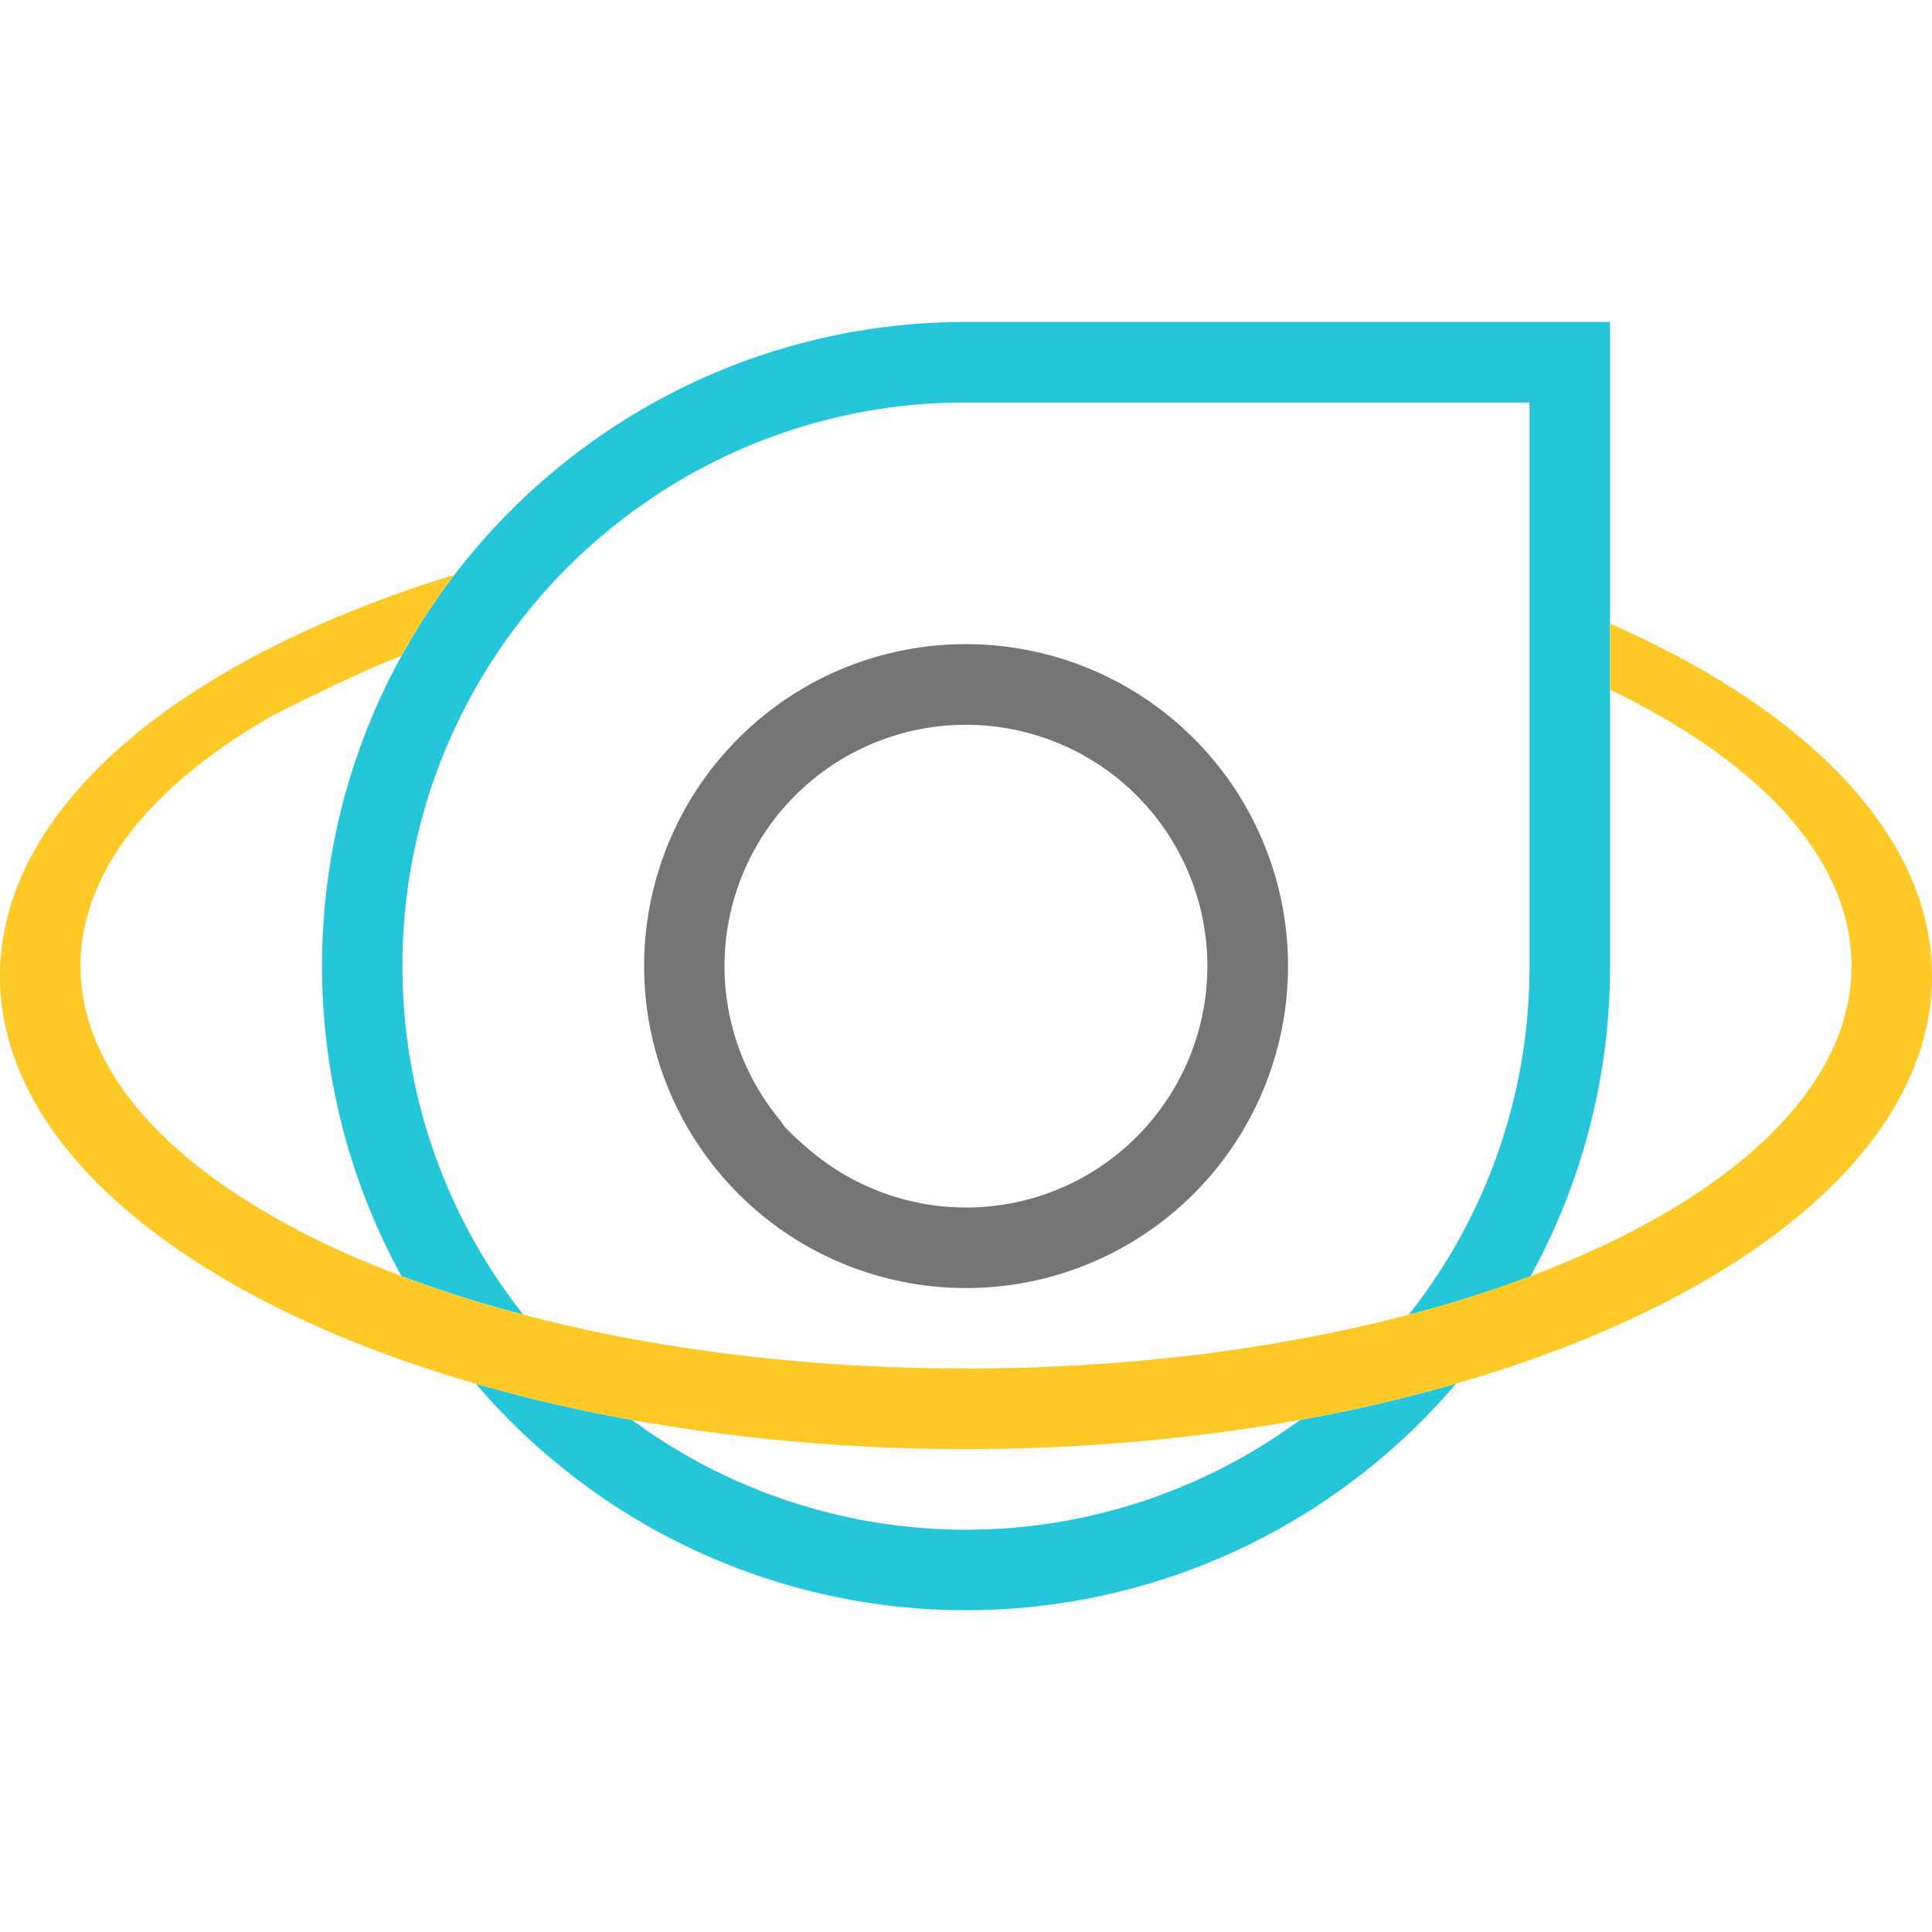
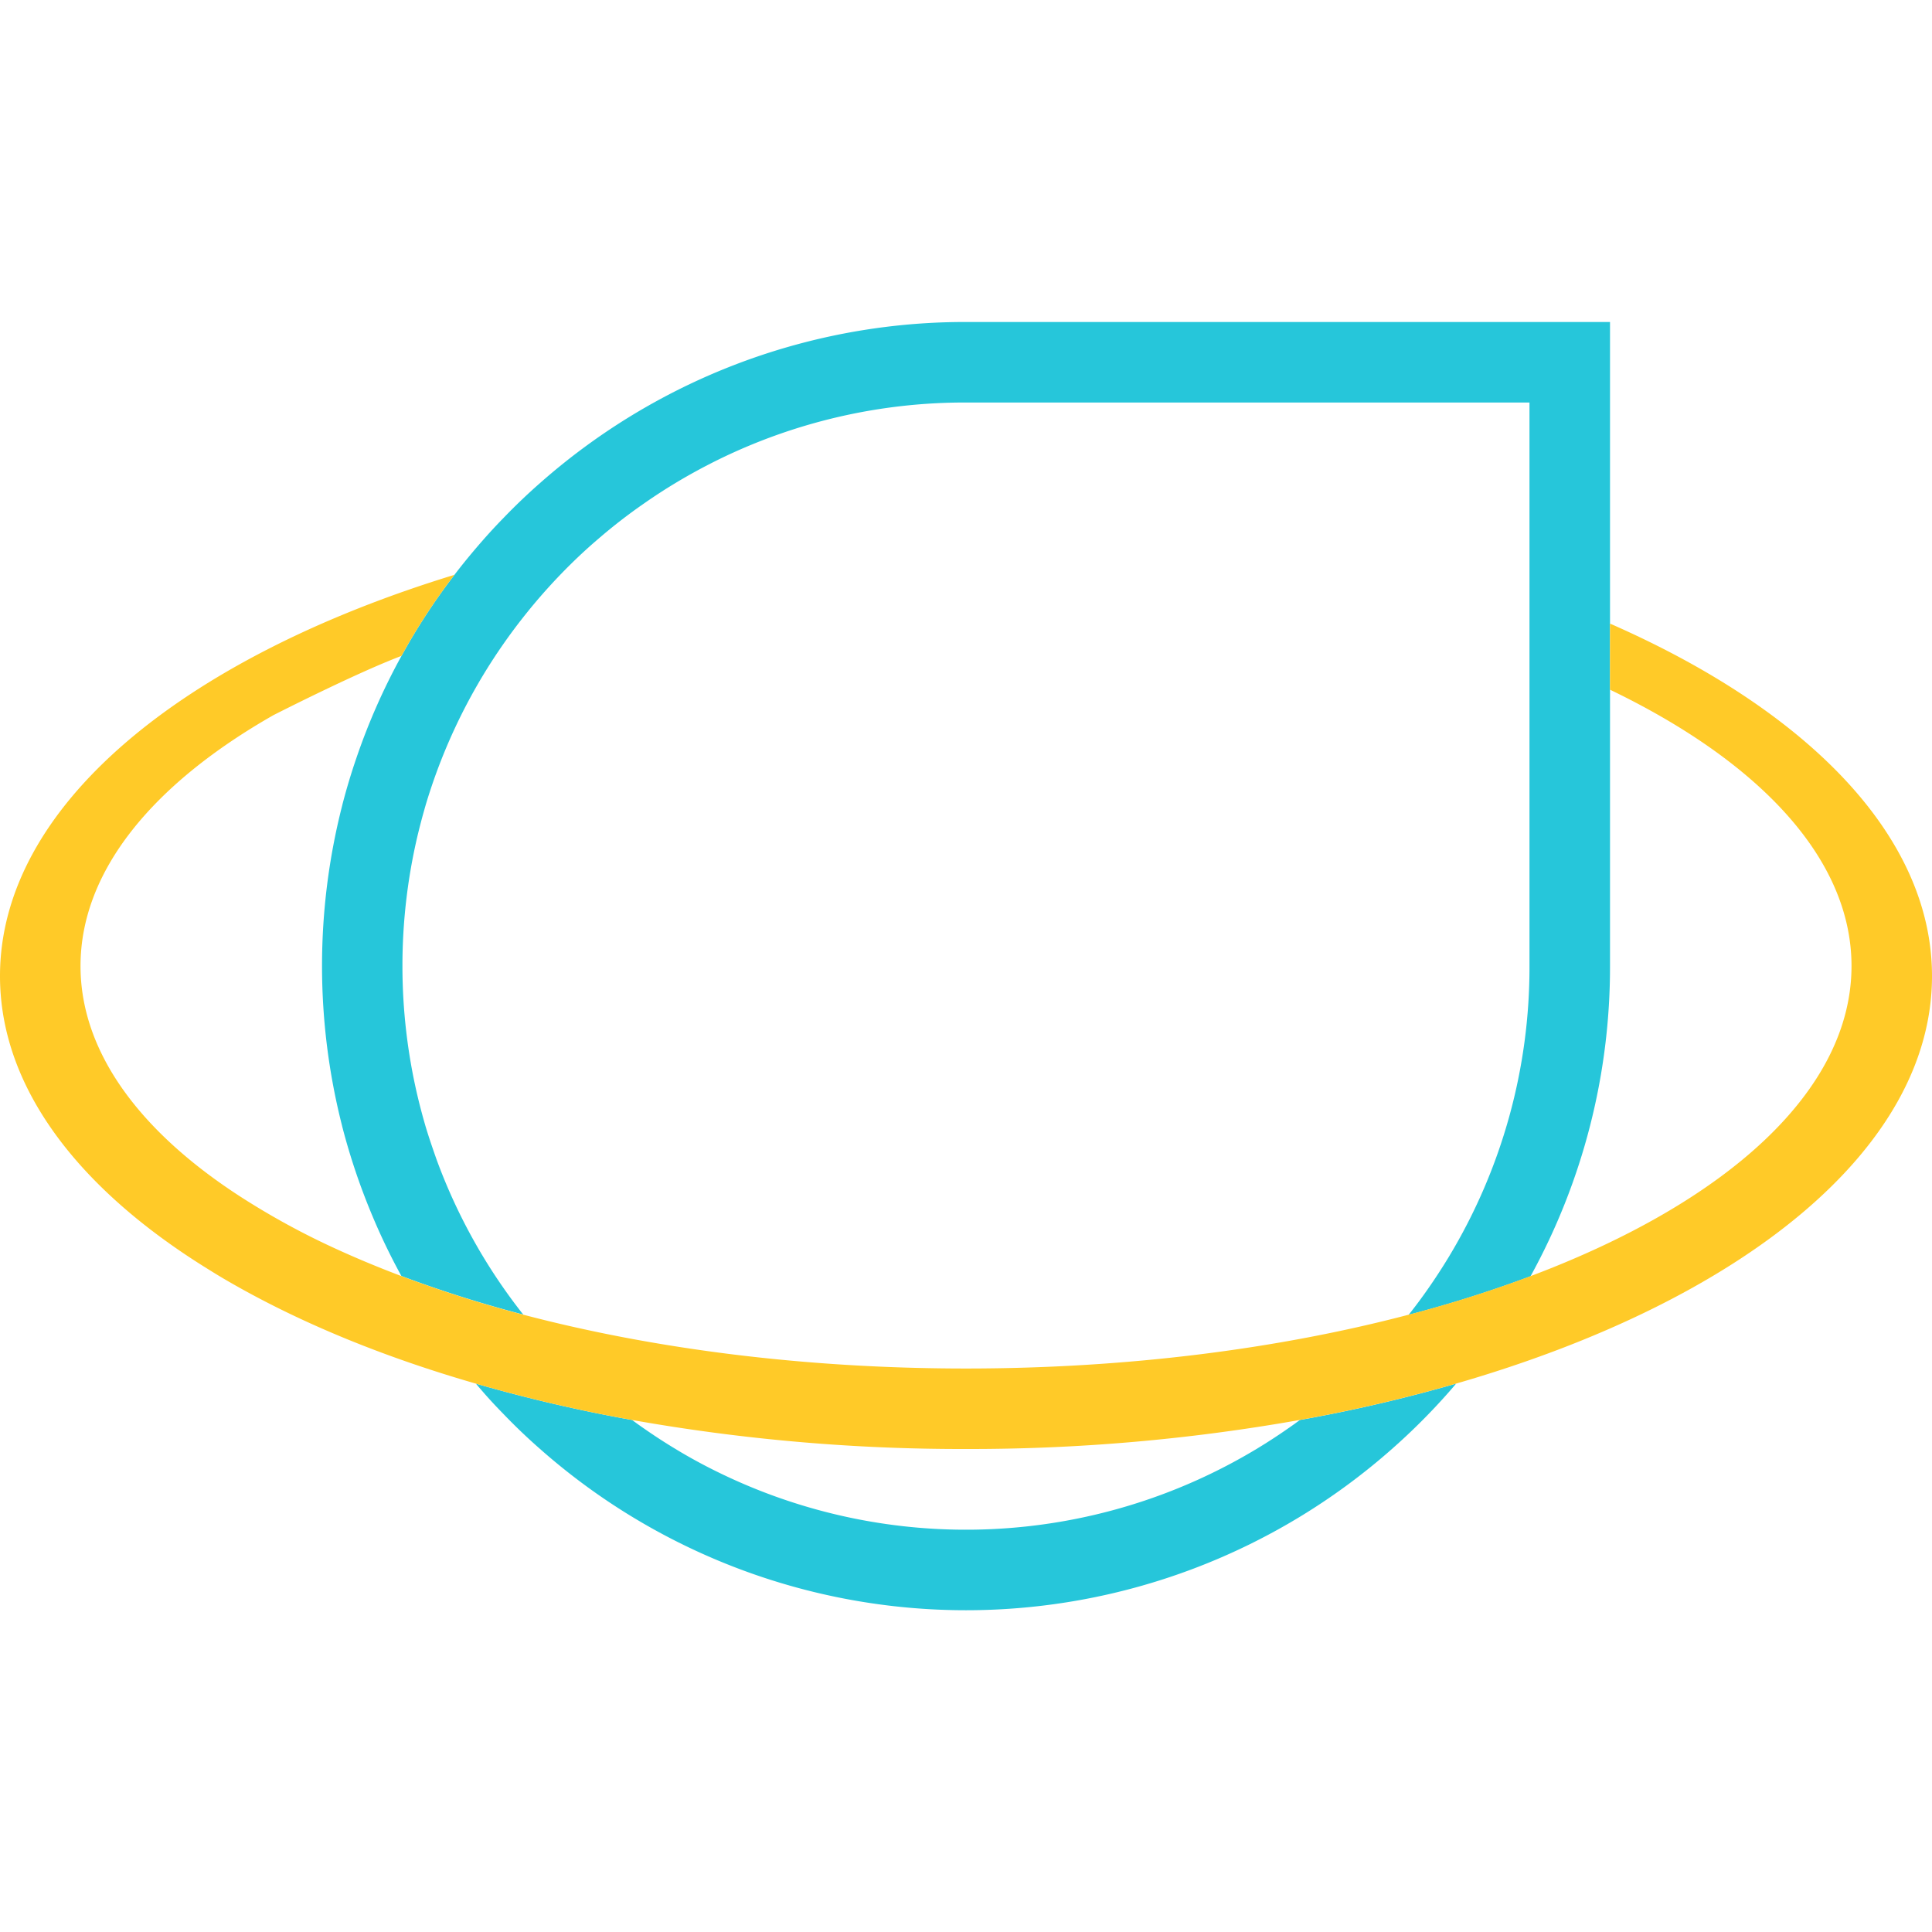
<svg xmlns="http://www.w3.org/2000/svg" id="Слой_1" data-name="Слой 1" viewBox="0 0 512 512">
  <defs>
    <style>.cls-1{fill:#26c6da;}.cls-2{fill:#ffca28;}.cls-3{fill:#757575;}</style>
  </defs>
  <title>logo hobbits без назви</title>
  <path class="cls-1" d="M256,85.33a169.82,169.82,0,0,0-82.68,21.34c-.89.49-1.78,1-2.65,1.5A171,171,0,0,0,143.13,128q-5.07,4.45-9.76,9.33c-1.85,1.89-3.64,3.83-5.37,5.8-2.63,3-5.16,6.05-7.56,9.2a169.79,169.79,0,0,0-12.27,18.34c-.51.89-1,1.79-1.52,2.69h0l-.25.46a168.94,168.94,0,0,0-11.93,27q-2.11,6.14-3.75,12.48c0,.11-.06.22-.08.34a171.69,171.69,0,0,0,0,84.66c0,.12.06.23.08.34a171.21,171.21,0,0,0,7.65,22.82,166.39,166.39,0,0,0,8,16.69,326.89,326.89,0,0,0,32.3,10.23c-1.82-2.3-3.58-4.67-5.26-7.08q-2.85-4.08-5.43-8.36c-.46-.76-.91-1.52-1.35-2.29a148.87,148.87,0,0,1-10.93-23.35c-1-2.84-2-5.74-2.88-8.66-.8-2.74-1.54-5.51-2.2-8.31a150.68,150.68,0,0,1,0-68.72c.57-2.38,1.18-4.74,1.85-7.07.11-.42.23-.82.35-1.24a149.24,149.24,0,0,1,13.81-32c.44-.77.89-1.53,1.35-2.29q2.58-4.28,5.43-8.36c1.68-2.41,3.44-4.78,5.26-7.08a150.39,150.39,0,0,1,14.64-16.05q2.63-2.49,5.38-4.83a143.59,143.59,0,0,1,12-9.28q4.08-2.85,8.36-5.43,5.64-3.39,11.6-6.31a148.28,148.28,0,0,1,65.37-15H405.33V256A148.35,148.35,0,0,1,384,333q-2.58,4.27-5.43,8.36-2.52,3.63-5.26,7.08a329.6,329.6,0,0,0,32.3-10.22A169.95,169.95,0,0,0,426.67,256V85.33Zm85.33,293.24q-4.08,2.85-8.36,5.43a149.2,149.2,0,0,1-142.34,6.31q-6-2.91-11.6-6.31-4.28-2.58-8.36-5.43c-1.07-.73-2.11-1.49-3.16-2.26a408.93,408.93,0,0,1-41.38-9.63c.6.74,1.23,1.46,1.87,2.19,1.73,2,3.52,3.91,5.37,5.8q4.68,4.88,9.76,9.33a170.44,170.44,0,0,0,225.74,0A168.78,168.78,0,0,0,384,368.87c.64-.73,1.27-1.45,1.87-2.19a408.93,408.93,0,0,1-41.38,9.63C343.44,377.08,342.4,377.84,341.33,378.57Z" />
  <path class="cls-2" d="M512,258.67c0,46-50.64,86.22-126.13,108a408.93,408.93,0,0,1-41.38,9.63A500.05,500.05,0,0,1,256,384a500.05,500.05,0,0,1-88.49-7.69,408.93,408.93,0,0,1-41.38-9.63c-24-6.91-45.44-15.69-63.56-25.93-2.41-1.35-4.76-2.74-7-4.15C20.76,315.21,0,288.13,0,258.67c0-44.85,48.11-84.19,120.44-106.34a169.79,169.79,0,0,0-12.27,18.34c-.51.89-1,1.79-1.52,2.69h0l-.25.46c-12.11,4.56-33.95,15.71-33.95,15.71-32,18.23-51.11,41.33-51.11,66.47,0,22.71,15.6,43.75,42.18,61A200.05,200.05,0,0,0,85.7,329.4q9.76,4.65,20.69,8.78a326.89,326.89,0,0,0,32.3,10.23c34.51,9.07,74.57,14.26,117.31,14.26s82.8-5.19,117.31-14.26a329.6,329.6,0,0,0,32.3-10.22c51.95-19.56,85.06-49.12,85.06-82.19,0-28.35-24.32-54.12-64-73.22V165.26C479,188.21,512,221.55,512,258.67Z" />
-   <path class="cls-3" d="M298.67,182.12a85.58,85.58,0,0,0-64-8.72h0a84.53,84.53,0,0,0-21.35,8.72,85.38,85.38,0,0,0,0,147.8,84.53,84.53,0,0,0,21.35,8.72h0a85.33,85.33,0,0,0,64-156.52Zm5,116.56a62.57,62.57,0,0,1-5,5A63.75,63.75,0,0,1,256,320a64,64,0,0,1-42.67-16.31,68.33,68.33,0,0,1-5.33-5l-1.32-1.87a64,64,0,0,1,0-81.57l1.63-1.87a62.7,62.7,0,0,1,5-5,64,64,0,0,1,85.34,0,62.7,62.7,0,0,1,5,5,63.93,63.93,0,0,1,0,85.31Z" />
</svg>